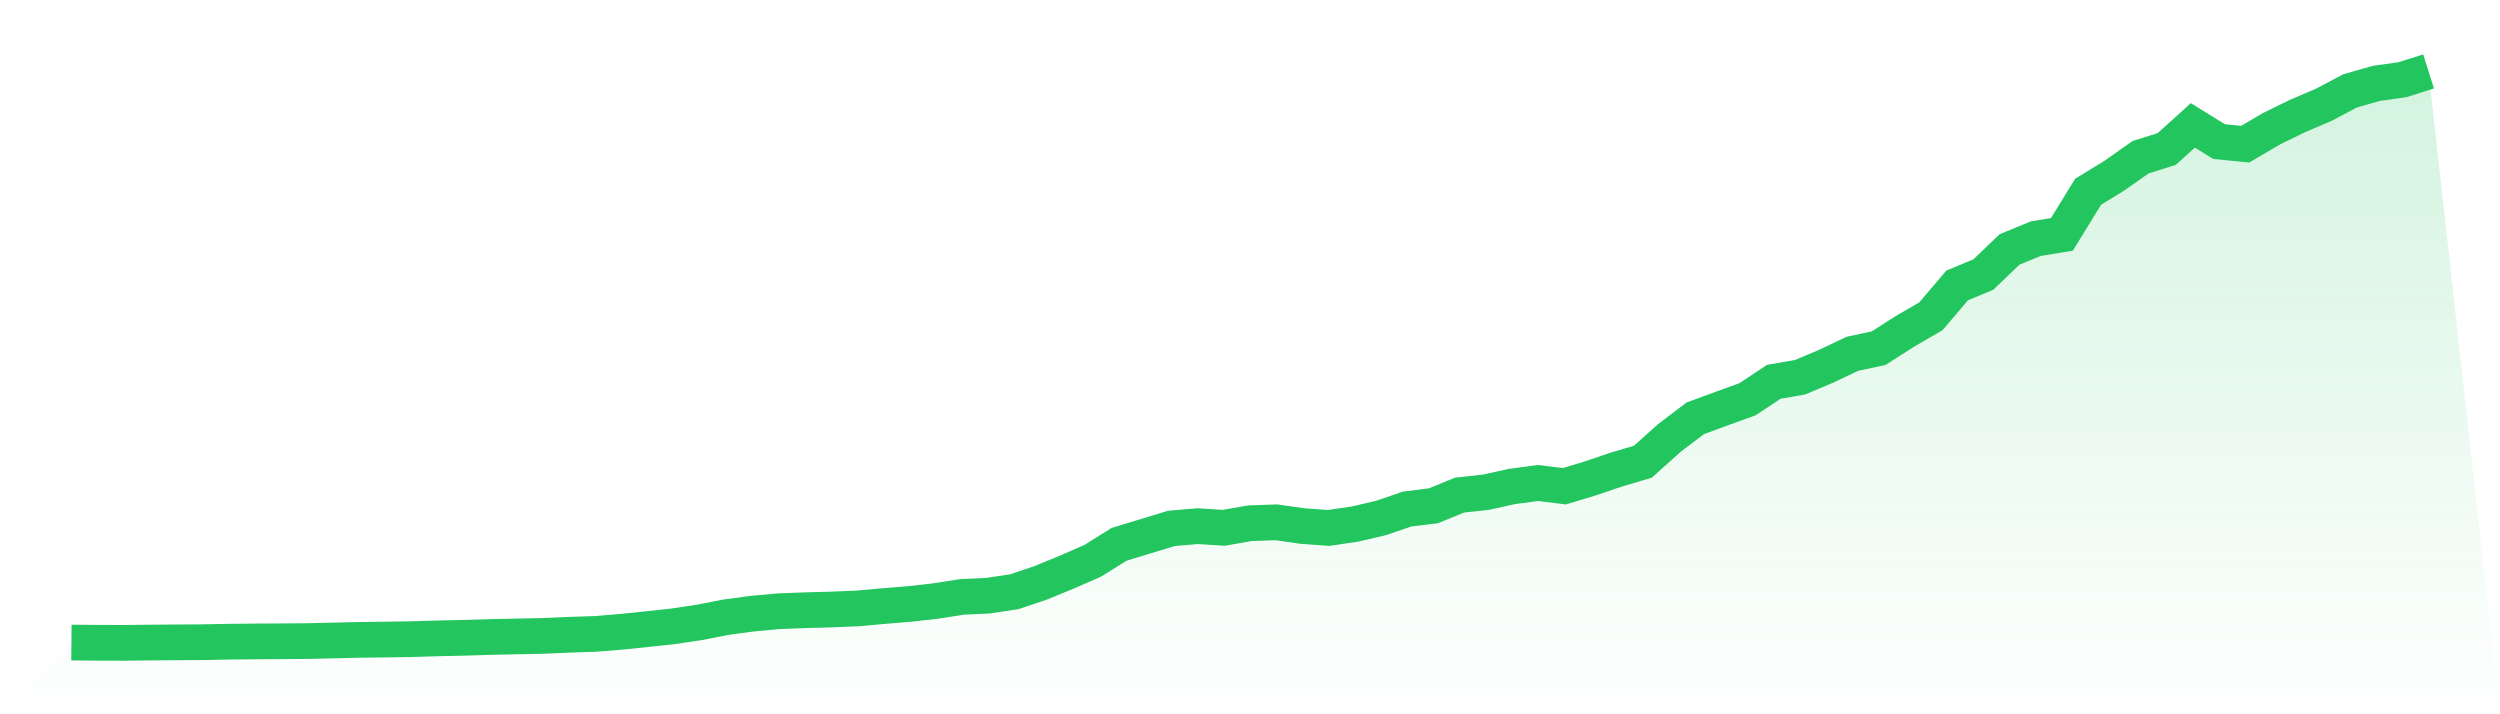
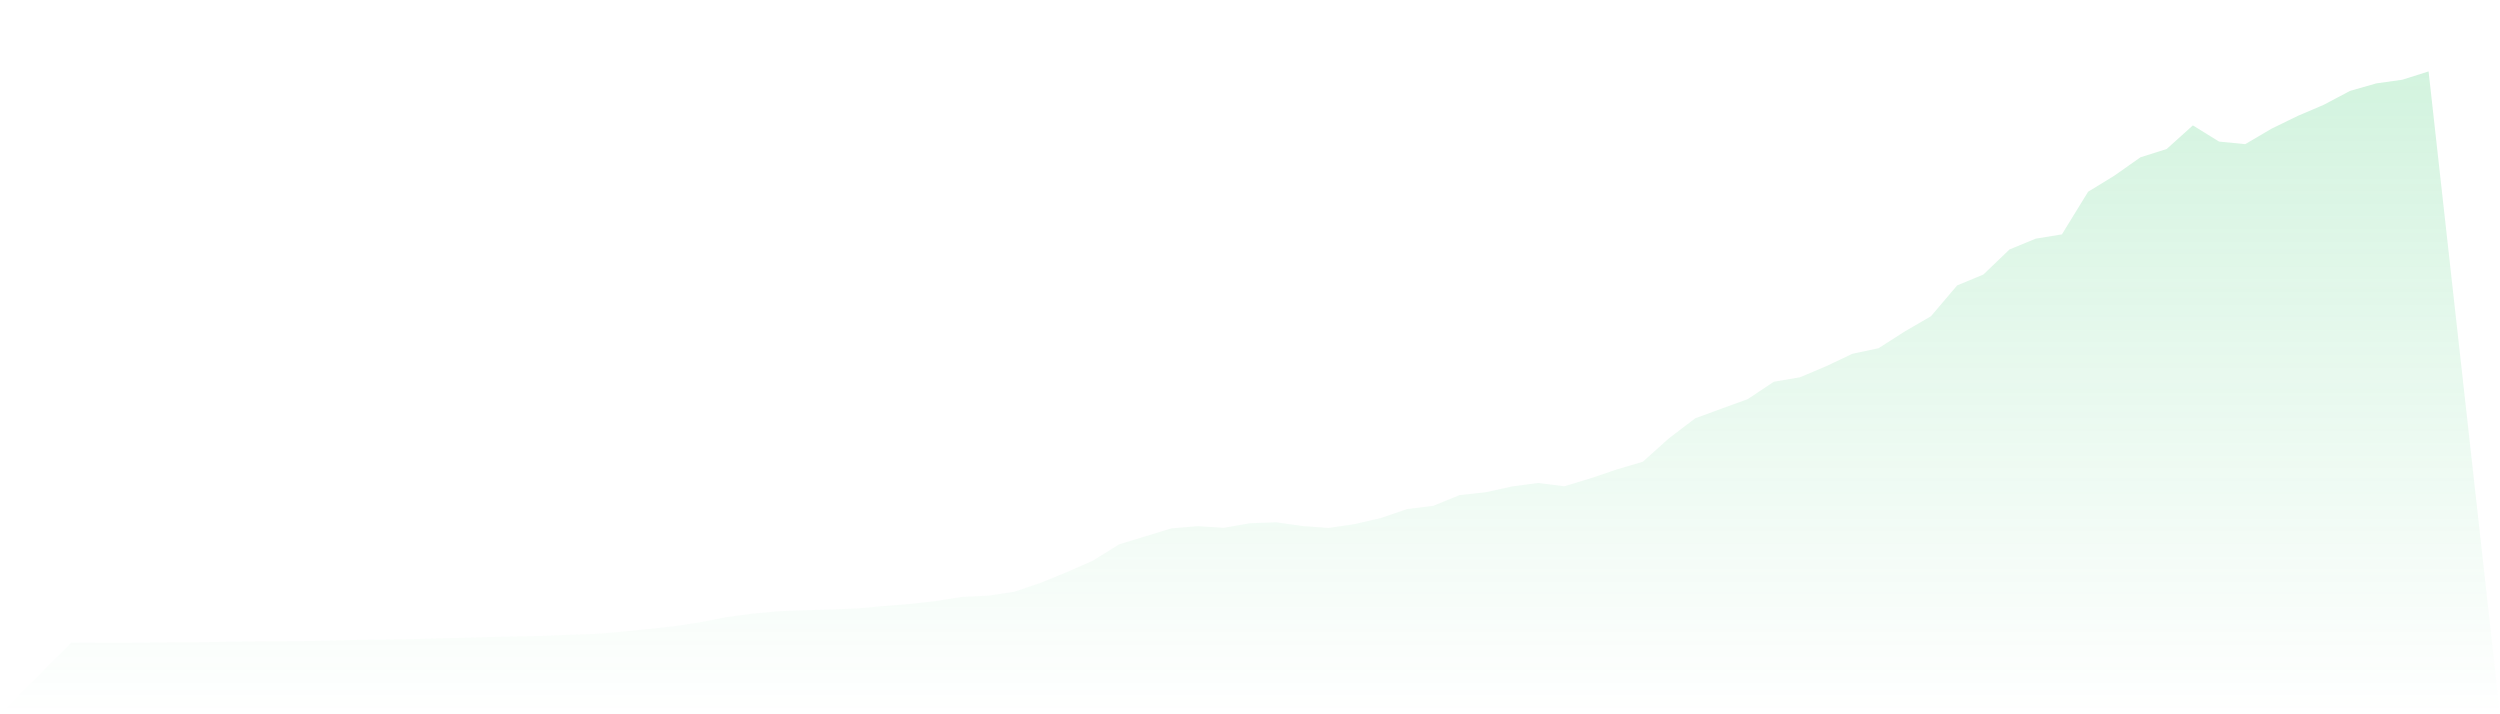
<svg xmlns="http://www.w3.org/2000/svg" viewBox="0 0 140 40">
  <defs>
    <linearGradient id="gradient" x1="0" x2="0" y1="0" y2="1">
      <stop offset="0%" stop-color="#22c55e" stop-opacity="0.2" />
      <stop offset="100%" stop-color="#22c55e" stop-opacity="0" />
    </linearGradient>
  </defs>
  <path d="M4,35.984 L4,35.984 L5.467,35.996 L6.933,36 L8.4,35.984 L9.867,35.972 L11.333,35.964 L12.8,35.936 L14.267,35.92 L15.733,35.912 L17.2,35.9 L18.667,35.868 L20.133,35.832 L21.6,35.816 L23.067,35.792 L24.533,35.748 L26,35.716 L27.467,35.672 L28.933,35.64 L30.4,35.612 L31.867,35.548 L33.333,35.5 L34.8,35.38 L36.267,35.229 L37.733,35.069 L39.2,34.849 L40.667,34.561 L42.133,34.365 L43.6,34.229 L45.067,34.173 L46.533,34.133 L48,34.073 L49.467,33.942 L50.933,33.822 L52.4,33.658 L53.867,33.426 L55.333,33.358 L56.8,33.138 L58.267,32.643 L59.733,32.043 L61.2,31.399 L62.667,30.484 L64.133,30.036 L65.6,29.589 L67.067,29.465 L68.533,29.557 L70,29.301 L71.467,29.249 L72.933,29.457 L74.4,29.565 L75.867,29.349 L77.333,29.009 L78.8,28.506 L80.267,28.326 L81.733,27.726 L83.2,27.566 L84.667,27.243 L86.133,27.047 L87.6,27.231 L89.067,26.787 L90.533,26.291 L92,25.856 L93.467,24.541 L94.933,23.425 L96.4,22.886 L97.867,22.354 L99.333,21.379 L100.8,21.127 L102.267,20.508 L103.733,19.812 L105.2,19.5 L106.667,18.561 L108.133,17.71 L109.6,15.983 L111.067,15.375 L112.533,13.969 L114,13.365 L115.467,13.125 L116.933,10.739 L118.4,9.84 L119.867,8.808 L121.333,8.345 L122.8,7.022 L124.267,7.929 L125.733,8.073 L127.2,7.21 L128.667,6.494 L130.133,5.867 L131.6,5.091 L133.067,4.671 L134.533,4.464 L136,4 L140,40 L0,40 z" fill="url(#gradient)" />
-   <path d="M4,35.984 L4,35.984 L5.467,35.996 L6.933,36 L8.4,35.984 L9.867,35.972 L11.333,35.964 L12.8,35.936 L14.267,35.92 L15.733,35.912 L17.2,35.9 L18.667,35.868 L20.133,35.832 L21.6,35.816 L23.067,35.792 L24.533,35.748 L26,35.716 L27.467,35.672 L28.933,35.64 L30.4,35.612 L31.867,35.548 L33.333,35.5 L34.8,35.38 L36.267,35.229 L37.733,35.069 L39.2,34.849 L40.667,34.561 L42.133,34.365 L43.6,34.229 L45.067,34.173 L46.533,34.133 L48,34.073 L49.467,33.942 L50.933,33.822 L52.4,33.658 L53.867,33.426 L55.333,33.358 L56.8,33.138 L58.267,32.643 L59.733,32.043 L61.2,31.399 L62.667,30.484 L64.133,30.036 L65.6,29.589 L67.067,29.465 L68.533,29.557 L70,29.301 L71.467,29.249 L72.933,29.457 L74.4,29.565 L75.867,29.349 L77.333,29.009 L78.8,28.506 L80.267,28.326 L81.733,27.726 L83.2,27.566 L84.667,27.243 L86.133,27.047 L87.6,27.231 L89.067,26.787 L90.533,26.291 L92,25.856 L93.467,24.541 L94.933,23.425 L96.4,22.886 L97.867,22.354 L99.333,21.379 L100.8,21.127 L102.267,20.508 L103.733,19.812 L105.2,19.5 L106.667,18.561 L108.133,17.71 L109.6,15.983 L111.067,15.375 L112.533,13.969 L114,13.365 L115.467,13.125 L116.933,10.739 L118.4,9.84 L119.867,8.808 L121.333,8.345 L122.8,7.022 L124.267,7.929 L125.733,8.073 L127.2,7.21 L128.667,6.494 L130.133,5.867 L131.6,5.091 L133.067,4.671 L134.533,4.464 L136,4" fill="none" stroke="#22c55e" stroke-width="2" />
</svg>